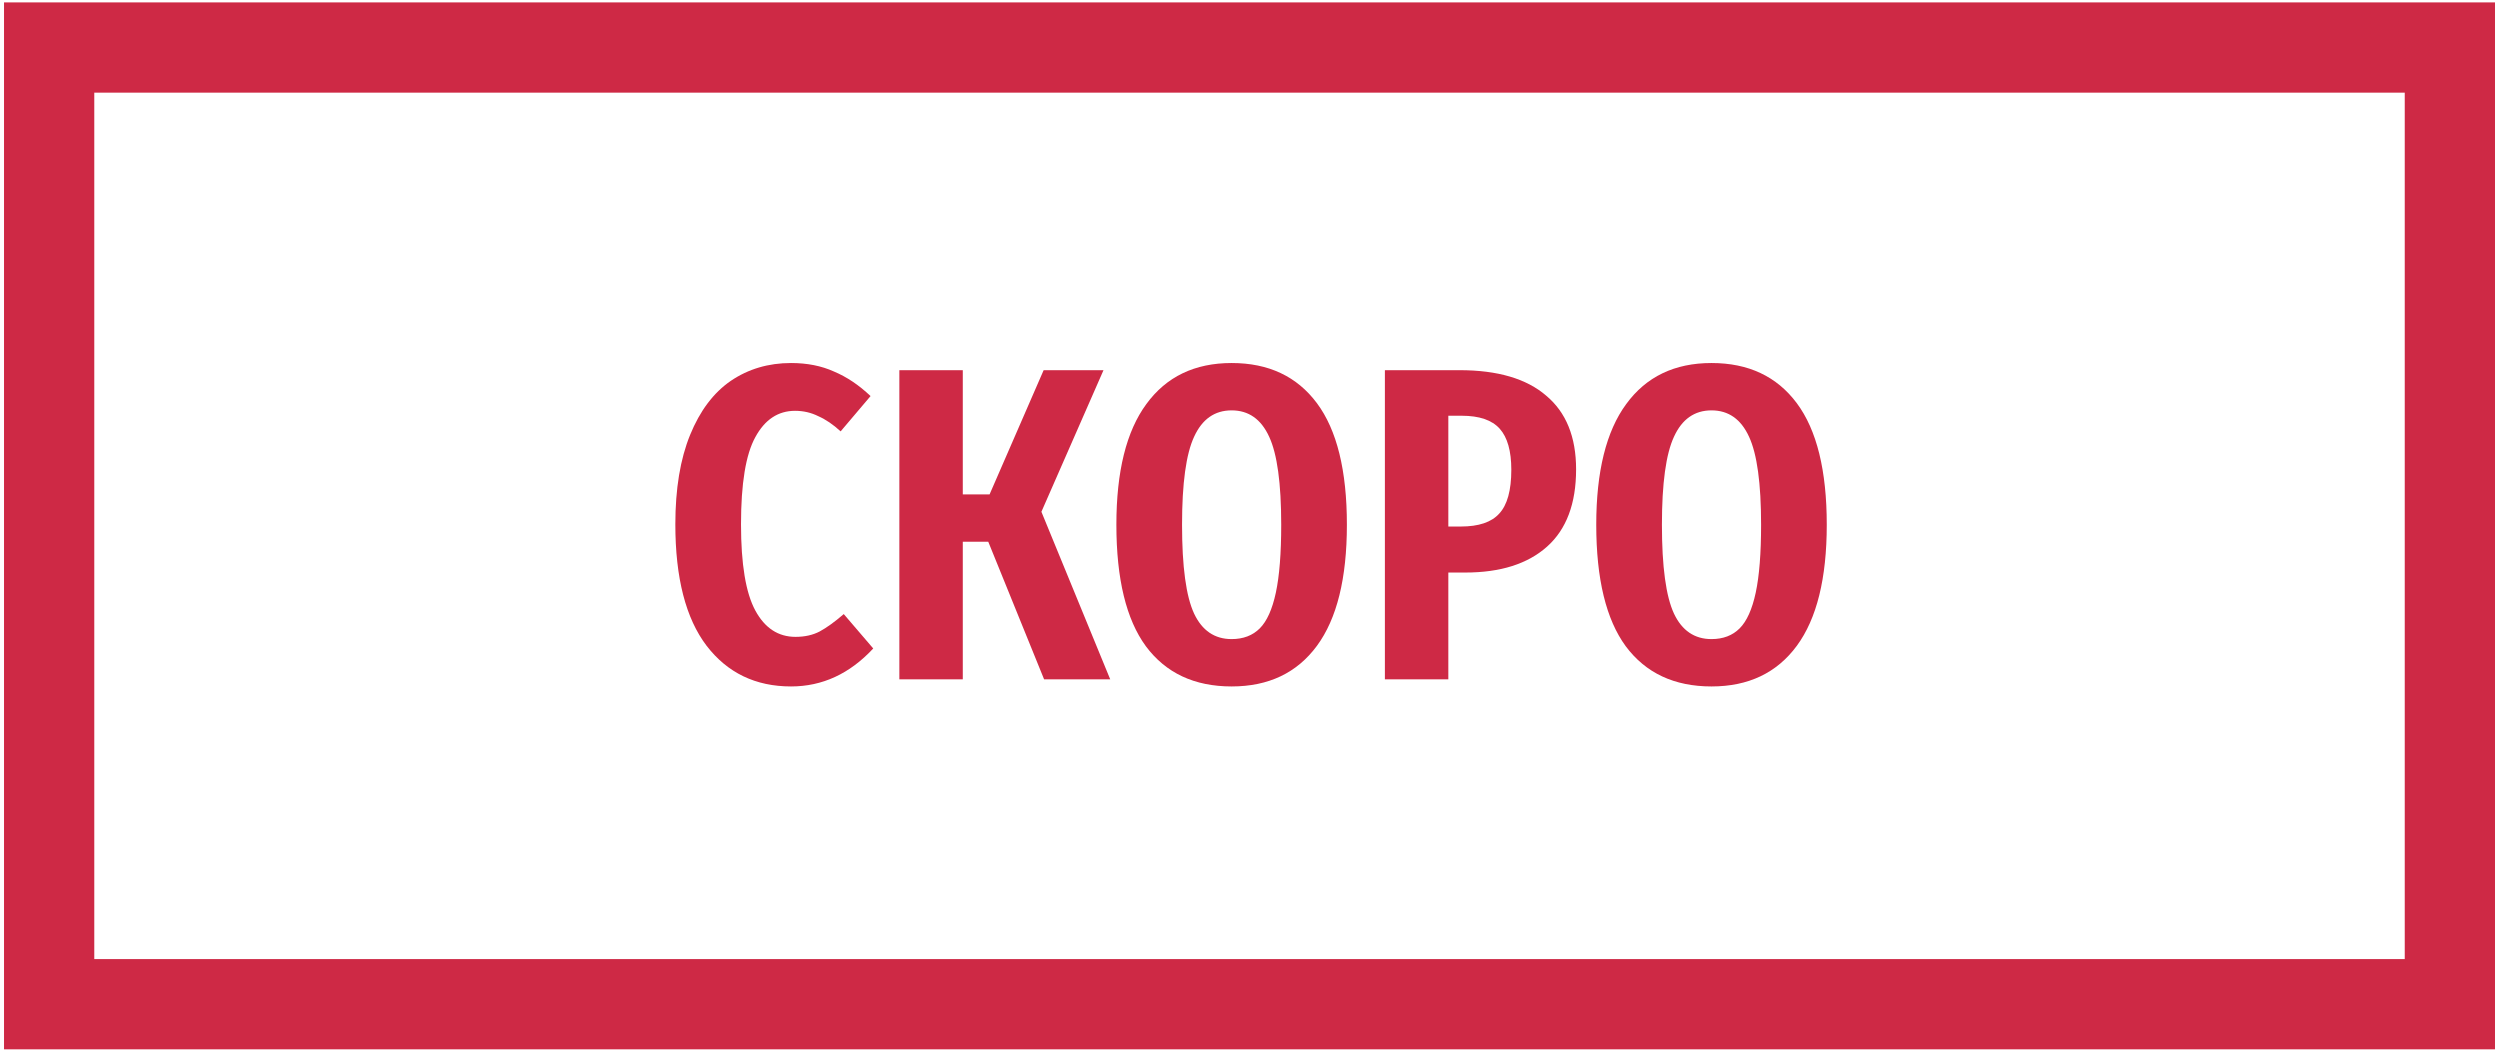
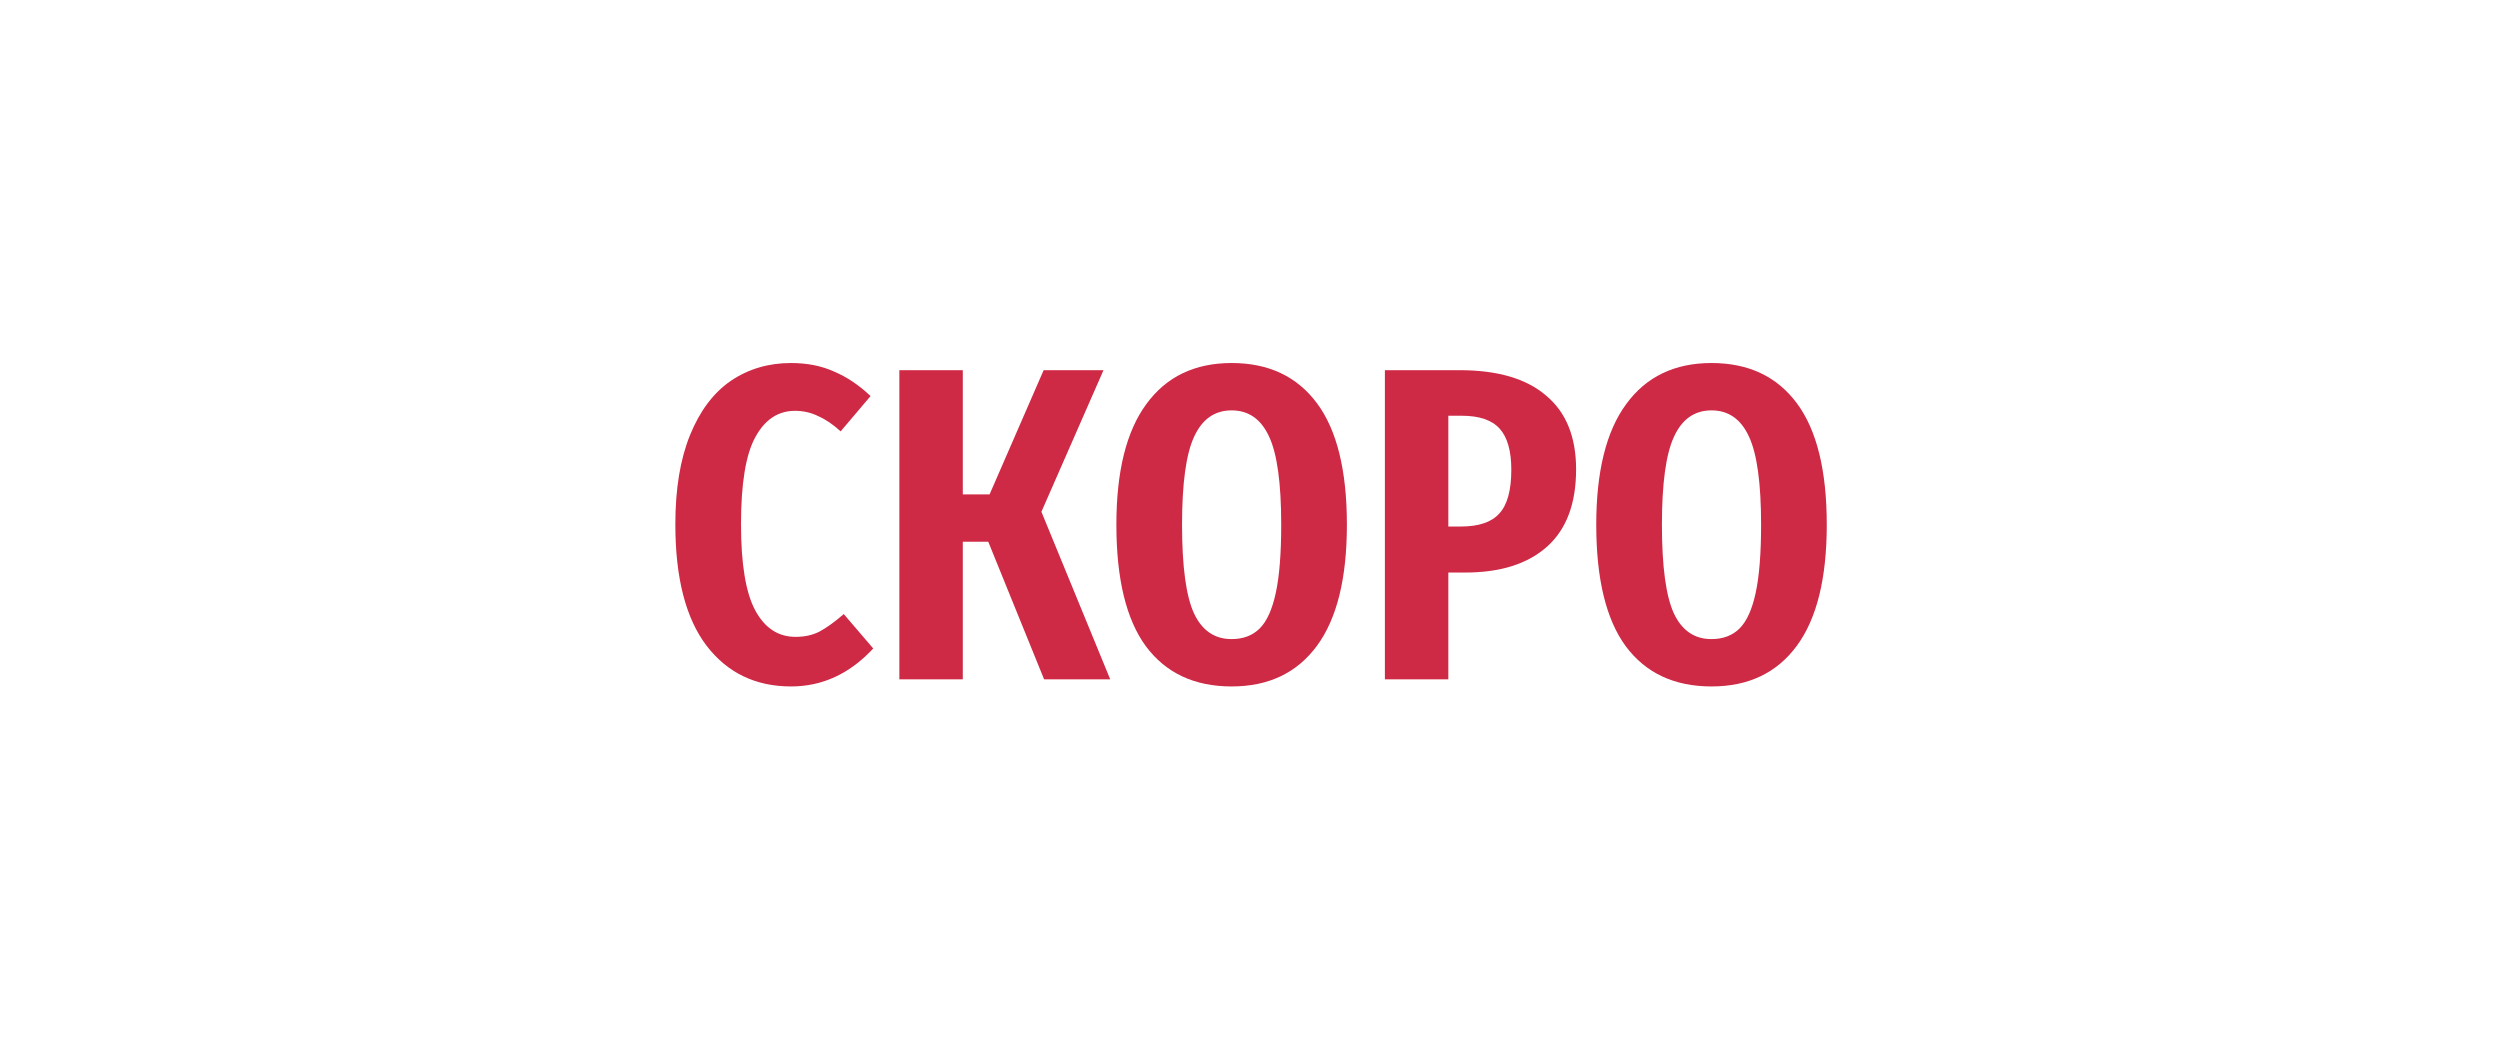
<svg xmlns="http://www.w3.org/2000/svg" width="277" height="117" viewBox="0 0 277 117" fill="none">
  <path d="M189.635 40.223C193.727 40.223 196.878 41.708 199.089 44.677C201.3 47.647 202.405 52.135 202.405 58.14C202.405 64.08 201.3 68.551 199.089 71.554C196.878 74.556 193.727 76.058 189.635 76.058C185.511 76.058 182.343 74.573 180.132 71.603C177.954 68.633 176.865 64.146 176.865 58.14C176.865 52.234 177.971 47.779 180.181 44.776C182.392 41.74 185.544 40.223 189.635 40.223ZM189.635 45.469C187.754 45.469 186.368 46.443 185.478 48.389C184.587 50.303 184.141 53.554 184.141 58.14C184.141 62.793 184.587 66.076 185.478 67.99C186.368 69.871 187.754 70.811 189.635 70.811C190.922 70.811 191.962 70.415 192.753 69.623C193.545 68.831 194.139 67.511 194.535 65.664C194.931 63.816 195.129 61.308 195.129 58.14C195.129 53.554 194.684 50.303 193.793 48.389C192.902 46.443 191.516 45.469 189.635 45.469Z" fill="#CE2945" />
  <path d="M161.712 41.016C165.936 41.016 169.137 41.956 171.314 43.837C173.525 45.685 174.631 48.407 174.631 52.004C174.631 55.798 173.558 58.653 171.413 60.567C169.269 62.48 166.249 63.437 162.356 63.437H160.475V75.267H153.446V41.016H161.712ZM161.861 58.339C163.84 58.339 165.259 57.861 166.117 56.904C167.008 55.947 167.454 54.33 167.454 52.053C167.454 49.974 167.025 48.456 166.167 47.5C165.309 46.543 163.906 46.064 161.96 46.064H160.475V58.339H161.861Z" fill="#CE2945" />
  <path d="M136.465 40.223C140.557 40.223 143.708 41.708 145.919 44.677C148.13 47.647 149.235 52.135 149.235 58.14C149.235 64.08 148.13 68.551 145.919 71.554C143.708 74.556 140.557 76.058 136.465 76.058C132.341 76.058 129.173 74.573 126.962 71.603C124.784 68.633 123.695 64.146 123.695 58.14C123.695 52.234 124.801 47.779 127.012 44.776C129.222 41.74 132.374 40.223 136.465 40.223ZM136.465 45.469C134.584 45.469 133.199 46.443 132.308 48.389C131.417 50.303 130.971 53.554 130.971 58.14C130.971 62.793 131.417 66.076 132.308 67.99C133.199 69.871 134.584 70.811 136.465 70.811C137.752 70.811 138.792 70.415 139.584 69.623C140.375 68.831 140.969 67.511 141.365 65.664C141.761 63.816 141.959 61.308 141.959 58.14C141.959 53.554 141.514 50.303 140.623 48.389C139.732 46.443 138.346 45.469 136.465 45.469Z" fill="#CE2945" />
  <path d="M122.268 41.016L115.388 56.706L123.011 75.267H115.685L109.498 60.022H106.677V75.267H99.648V41.016H106.677V54.776H109.647L115.636 41.016H122.268Z" fill="#CE2945" />
  <path d="M87.648 40.223C89.43 40.223 91.013 40.536 92.399 41.163C93.818 41.757 95.171 42.664 96.458 43.885L93.142 47.796C92.317 47.037 91.492 46.476 90.667 46.113C89.875 45.717 89.017 45.519 88.093 45.519C86.212 45.519 84.744 46.492 83.688 48.439C82.632 50.353 82.104 53.57 82.104 58.091C82.104 62.512 82.632 65.697 83.688 67.644C84.744 69.59 86.229 70.564 88.143 70.564C89.165 70.564 90.056 70.366 90.815 69.97C91.607 69.541 92.498 68.897 93.488 68.04L96.755 71.851C94.148 74.655 91.112 76.058 87.648 76.058C83.721 76.058 80.603 74.556 78.293 71.554C75.983 68.518 74.828 64.03 74.828 58.091C74.828 54.164 75.373 50.864 76.462 48.191C77.55 45.519 79.052 43.522 80.966 42.203C82.912 40.883 85.14 40.223 87.648 40.223Z" fill="#CE2945" />
-   <path fill-rule="evenodd" clip-rule="evenodd" d="M266.446 10.266L10.446 10.266L10.446 106.266L266.446 106.266V10.266ZM0.446 0.266L0.446 116.266L276.446 116.266V0.266L0.446 0.266Z" fill="#CE2945" />
</svg>